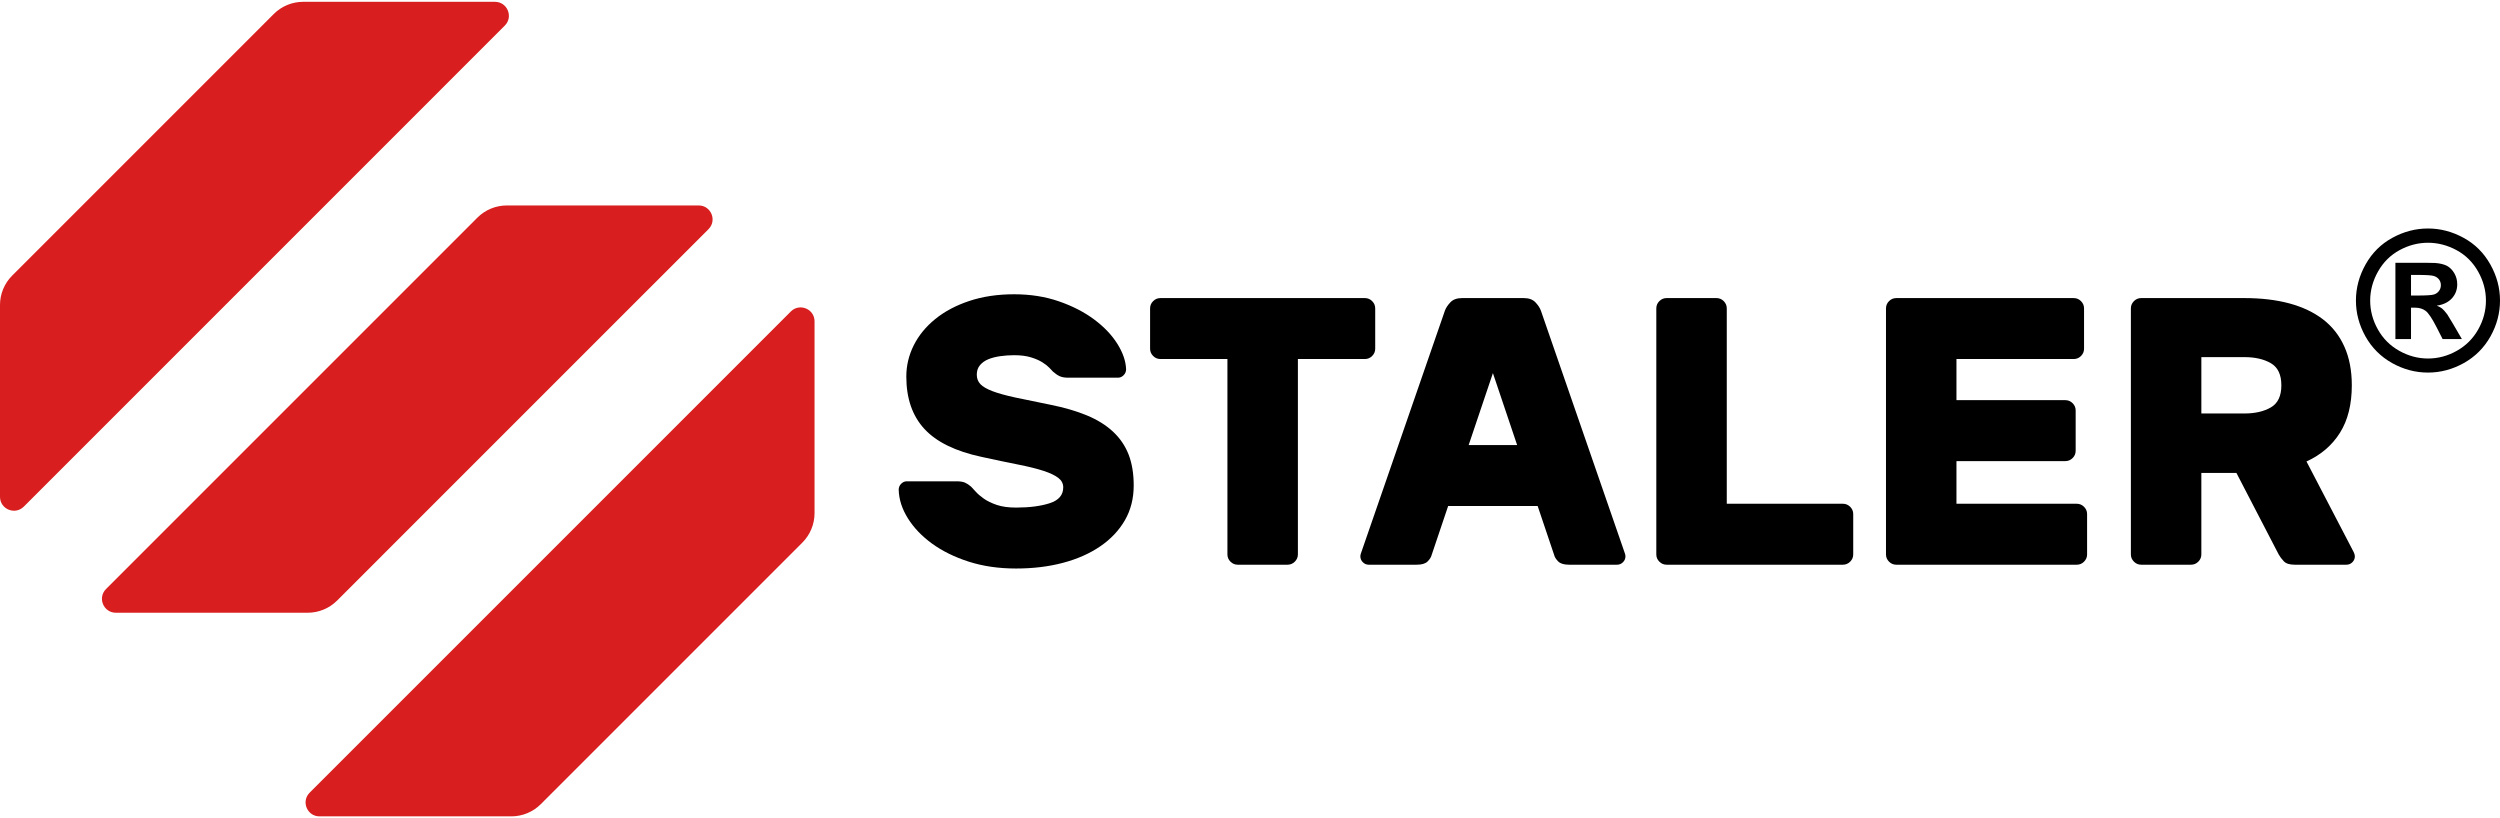
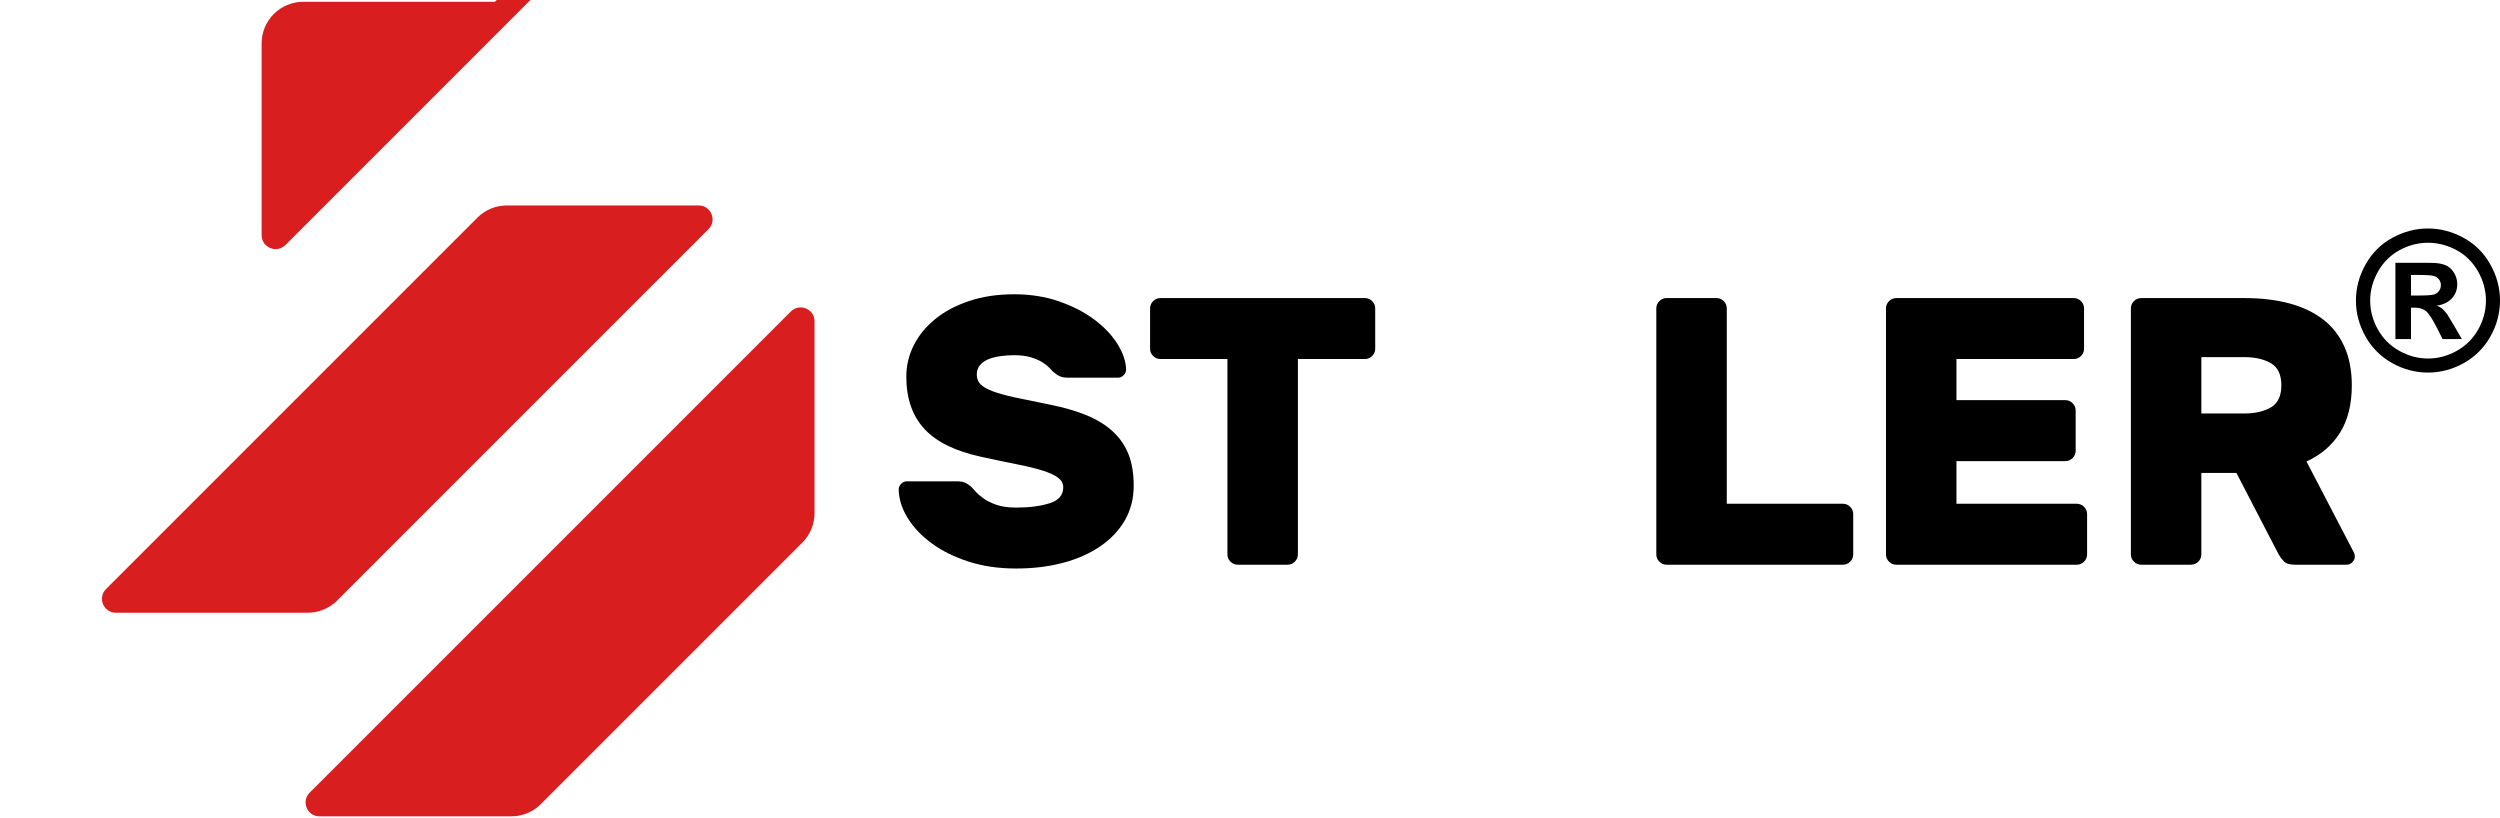
<svg xmlns="http://www.w3.org/2000/svg" xml:space="preserve" width="220px" height="72px" version="1.0" shape-rendering="geometricPrecision" text-rendering="geometricPrecision" image-rendering="optimizeQuality" fill-rule="evenodd" clip-rule="evenodd" viewBox="0 0 217081 70727">
  <g id="Слой_x0020_1">
    <g id="_988254063728">
      <g>
        <path fill="black" fill-rule="nonzero" d="M96640 37317c-606,-563 -1361,-1031 -2265,-1406 -904,-375 -1962,-683 -3175,-927 -1213,-242 -2227,-451 -3042,-627 -816,-177 -1472,-359 -1969,-546 -496,-188 -849,-392 -1059,-613 -209,-220 -313,-496 -313,-827 0,-329 93,-606 281,-826 186,-220 429,-391 728,-513 298,-121 639,-209 1024,-264 387,-55 789,-84 1208,-84 574,0 1058,62 1455,183 397,121 728,264 992,430 266,165 468,326 613,479 143,155 248,266 314,331 198,177 391,310 578,397 187,88 435,133 745,133l4331 0c177,0 337,-72 481,-215 142,-144 215,-315 215,-513 -23,-705 -276,-1444 -761,-2216 -485,-772 -1157,-1477 -2018,-2117 -859,-639 -1879,-1163 -3059,-1571 -1179,-408 -2475,-612 -3886,-612 -1434,0 -2728,194 -3886,579 -1157,385 -2145,909 -2960,1571 -816,661 -1439,1423 -1869,2282 -429,859 -645,1765 -645,2713 0,1896 523,3412 1571,4547 1047,1135 2706,1947 4978,2431 1212,265 2266,486 3159,662 892,177 1625,357 2198,545 574,187 1004,392 1290,612 287,220 430,496 430,827 0,661 -391,1120 -1174,1373 -782,253 -1758,380 -2927,380 -660,0 -1218,-77 -1670,-231 -453,-155 -828,-337 -1125,-546 -298,-210 -534,-415 -710,-613 -177,-198 -310,-341 -398,-430 -176,-153 -352,-269 -529,-347 -177,-76 -419,-115 -727,-115l-4333 0c-176,0 -335,71 -480,214 -143,145 -214,315 -214,514 21,838 285,1665 794,2480 507,815 1207,1549 2099,2200 894,649 1957,1173 3192,1570 1235,396 2602,595 4101,595 1478,0 2839,-164 4085,-496 1246,-330 2326,-810 3241,-1438 915,-628 1626,-1383 2134,-2266 506,-881 760,-1885 760,-3010 0,-1036 -149,-1935 -446,-2695 -298,-761 -750,-1423 -1357,-1984z" />
        <path fill="black" fill-rule="nonzero" d="M119147 30751c177,-176 266,-386 266,-628l0 -3506c0,-242 -89,-452 -266,-629 -176,-176 -385,-264 -627,-264l-17761 0c-243,0 -453,88 -629,264 -177,177 -265,387 -265,629l0 3506c0,242 88,452 265,628 176,177 386,265 629,265l5821 0 0 16967c0,243 87,451 264,628 176,177 386,265 628,265l4334 0c242,0 451,-88 627,-265 177,-177 266,-385 266,-628l0 -16967 5821 0c242,0 451,-88 627,-265z" />
-         <path fill="black" fill-rule="nonzero" d="M127527 38488l2106 -6249 2104 6249 -4210 0zm6273 -11673c-89,-242 -248,-484 -480,-728 -231,-242 -568,-363 -1008,-363l-5359 0c-441,0 -776,121 -1008,363 -232,244 -392,486 -480,728l-7210 20838c-88,220 -132,385 -132,495 0,199 72,369 215,513 143,144 314,215 512,215l4168 0c440,0 755,-93 942,-281 188,-187 304,-369 348,-546l1438 -4269 7773 0 1438 4269c45,177 161,359 349,546 186,188 500,281 940,281l4169 0c198,0 368,-71 512,-215 143,-144 216,-314 216,-513 0,-110 -45,-275 -133,-495l-7210 -20838z" />
        <path fill="black" fill-rule="nonzero" d="M160027 43583l-10087 0 0 -16966c0,-242 -89,-452 -265,-629 -177,-176 -387,-264 -628,-264l-4333 0c-243,0 -452,88 -629,264 -177,177 -264,387 -264,629l0 21366c0,243 87,451 264,628 177,177 386,265 629,265l15313 0c242,0 452,-88 629,-265 176,-177 264,-385 264,-628l0 -3505c0,-244 -88,-453 -264,-630 -177,-176 -387,-265 -629,-265z" />
        <path fill="black" fill-rule="nonzero" d="M180334 43583l-10450 0 0 -3703 9458 0c243,0 452,-88 629,-265 177,-177 264,-385 264,-629l0 -3504c0,-244 -87,-452 -264,-630 -177,-176 -386,-264 -629,-264l-9458 0 0 -3572 10186 0c242,0 452,-88 628,-264 177,-177 265,-387 265,-629l0 -3506c0,-242 -88,-452 -265,-629 -176,-176 -386,-264 -628,-264l-15412 0c-244,0 -453,88 -629,264 -176,177 -264,387 -264,629l0 21366c0,243 88,451 264,628 176,177 385,265 629,265l15676 0c243,0 453,-88 629,-265 177,-177 265,-385 265,-628l0 -3505c0,-244 -88,-453 -265,-630 -176,-176 -386,-265 -629,-265z" />
        <path fill="black" fill-rule="nonzero" d="M197185 35216c-606,353 -1373,529 -2298,529l-3738 0 0 -4894 3738 0c925,0 1692,176 2298,528 607,354 911,994 911,1919 0,926 -304,1566 -911,1918zm7194 12569l-4101 -7873c1256,-573 2227,-1405 2910,-2496 683,-1093 1026,-2464 1026,-4118 0,-1279 -215,-2398 -646,-3357 -429,-959 -1047,-1747 -1852,-2366 -805,-616 -1780,-1079 -2926,-1389 -1147,-307 -2448,-462 -3903,-462l-8964 0c-242,0 -452,88 -627,264 -177,177 -266,387 -266,629l0 21367c0,242 89,450 266,627 175,177 385,265 627,265l4334 0c242,0 451,-88 628,-265 177,-177 264,-385 264,-627l0 -7079 3044 0 3671 7079c110,198 259,396 446,594 186,199 502,298 943,298l4497 0c199,0 369,-71 514,-215 143,-144 214,-314 214,-513 0,-110 -33,-232 -99,-363z" />
-         <path fill="#D81E1E" fill-rule="nonzero" d="M42977 -1l-16652 0c-957,0 -1875,381 -2551,1056l-8985 8986 -13732 13731c-676,677 -1057,1596 -1057,2552l0 16653c0,1077 1303,1617 2066,856l23257 -23258 18510 -18511c762,-761 222,-2065 -856,-2065z" />
+         <path fill="#D81E1E" fill-rule="nonzero" d="M42977 -1l-16652 0c-957,0 -1875,381 -2551,1056c-676,677 -1057,1596 -1057,2552l0 16653c0,1077 1303,1617 2066,856l23257 -23258 18510 -18511c762,-761 222,-2065 -856,-2065z" />
        <path fill="#D81E1E" fill-rule="nonzero" d="M32470 27723l-23262 23264c-760,759 -222,2060 854,2060l16655 0c961,0 1881,-382 2559,-1061l13729 -13730 18516 -18515c760,-760 221,-2060 -853,-2060l-16656 0c-959,0 -1881,381 -2559,1060l-8983 8982z" />
        <path fill="#D81E1E" fill-rule="nonzero" d="M27743 70728l16657 0c959,0 1880,-381 2559,-1060l13728 -13729 8981 -8981c680,-679 1061,-1599 1061,-2559l0 -16656c0,-1076 -1299,-1614 -2060,-854l-18516 18517 -23262 23262c-761,760 -223,2060 852,2060z" />
      </g>
      <path fill="black" fill-rule="nonzero" d="M210826 19682c1073,0 2102,268 3086,806 986,535 1762,1305 2324,2305 564,1000 845,2049 845,3144 0,1090 -276,2127 -828,3117 -555,986 -1323,1756 -2311,2311 -990,552 -2026,828 -3116,828 -1090,0 -2127,-276 -3117,-828 -986,-555 -1756,-1325 -2310,-2311 -552,-990 -828,-2027 -828,-3117 0,-1095 281,-2144 844,-3144 564,-1000 1338,-1770 2326,-2305 983,-538 2012,-806 3085,-806zm5 1238c-861,0 -1686,215 -2475,644 -789,429 -1411,1045 -1865,1851 -454,802 -683,1648 -683,2525 0,876 223,1712 667,2504 442,794 1062,1412 1856,1858 794,446 1628,670 2500,670 875,0 1709,-224 2501,-670 794,-446 1414,-1064 1859,-1858 446,-792 669,-1628 669,-2504 0,-877 -228,-1723 -682,-2525 -456,-806 -1076,-1422 -1868,-1851 -795,-429 -1620,-644 -2479,-644zm-2832 8362l0 -6623 1344 0c1260,0 1968,6 2119,17 446,37 791,125 1039,265 245,136 451,348 619,636 164,284 248,602 248,948 0,478 -156,886 -468,1226 -312,340 -750,549 -1313,632 201,76 357,159 465,249 109,89 260,259 449,507 51,67 211,335 491,808l778 1335 -1673 0 -549 -1078c-371,-722 -678,-1179 -920,-1366 -245,-187 -552,-282 -925,-282l-349 0 0 2726 -1355 0zm1355 -3779l543 0c775,0 1258,-31 1445,-90 186,-58 334,-162 442,-309 110,-147 162,-315 162,-505 0,-180 -52,-346 -158,-488 -106,-142 -257,-244 -452,-306 -195,-62 -675,-92 -1439,-92l-543 0 0 1790z" />
    </g>
  </g>
</svg>